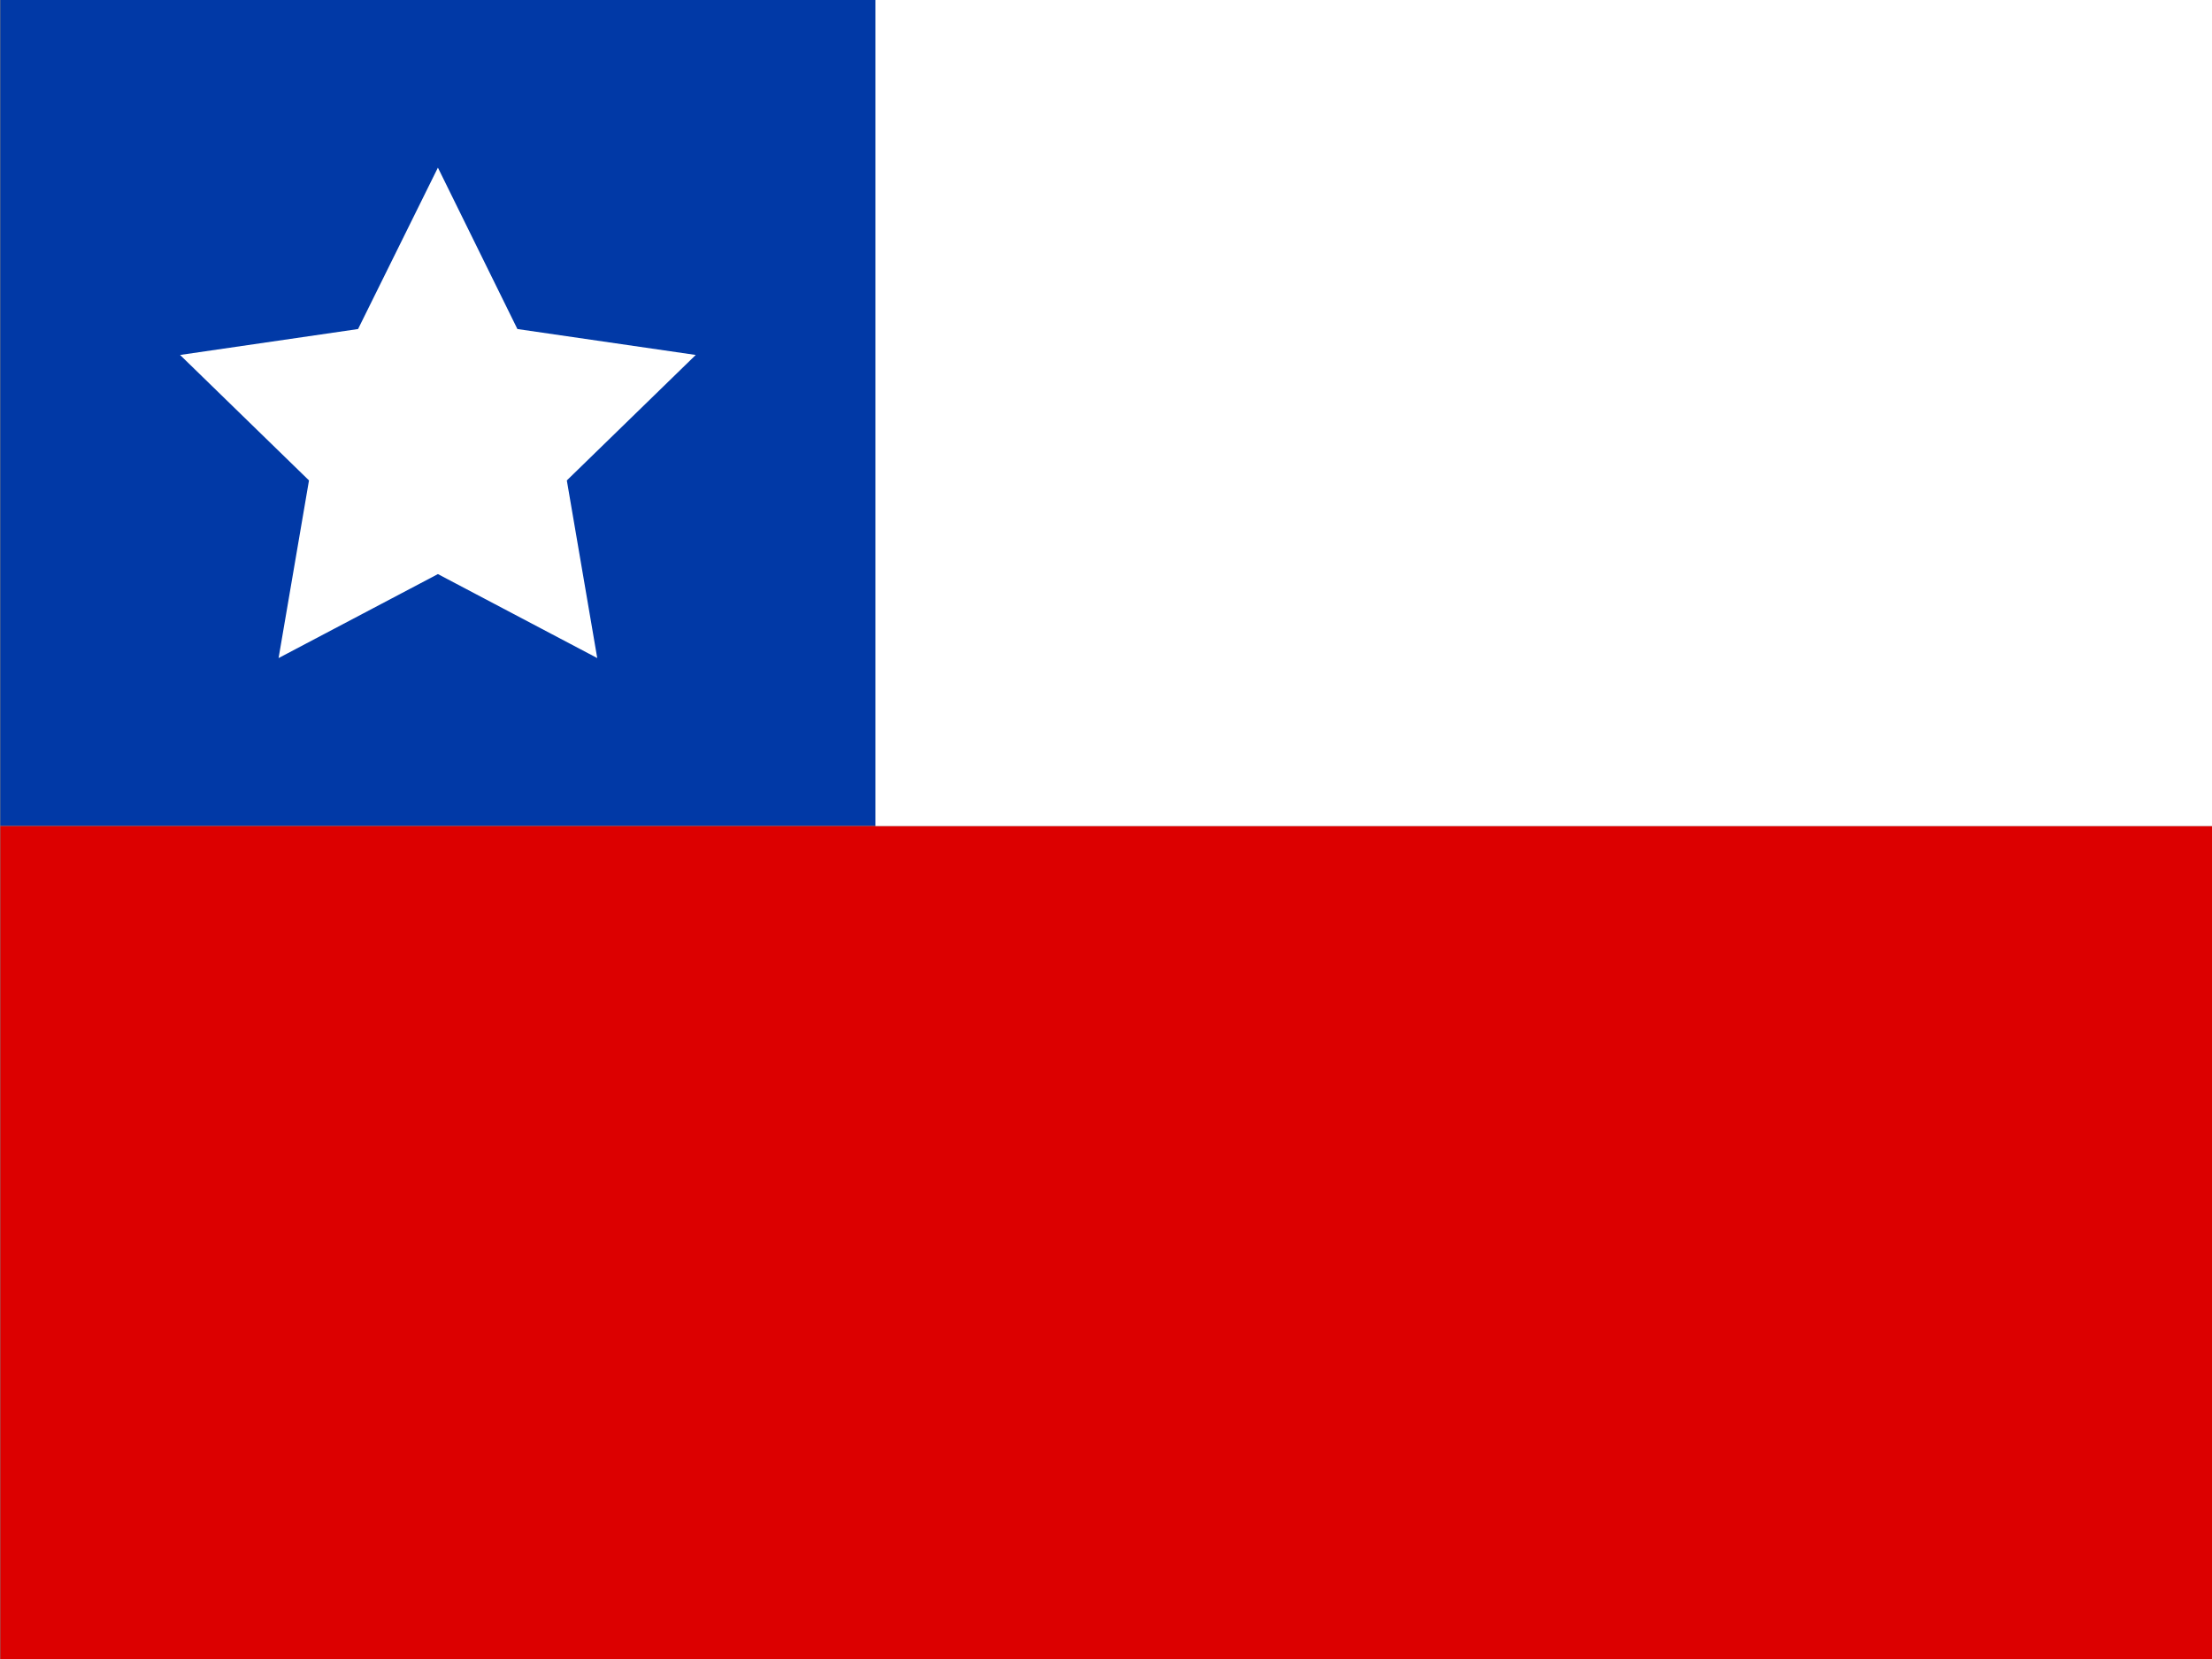
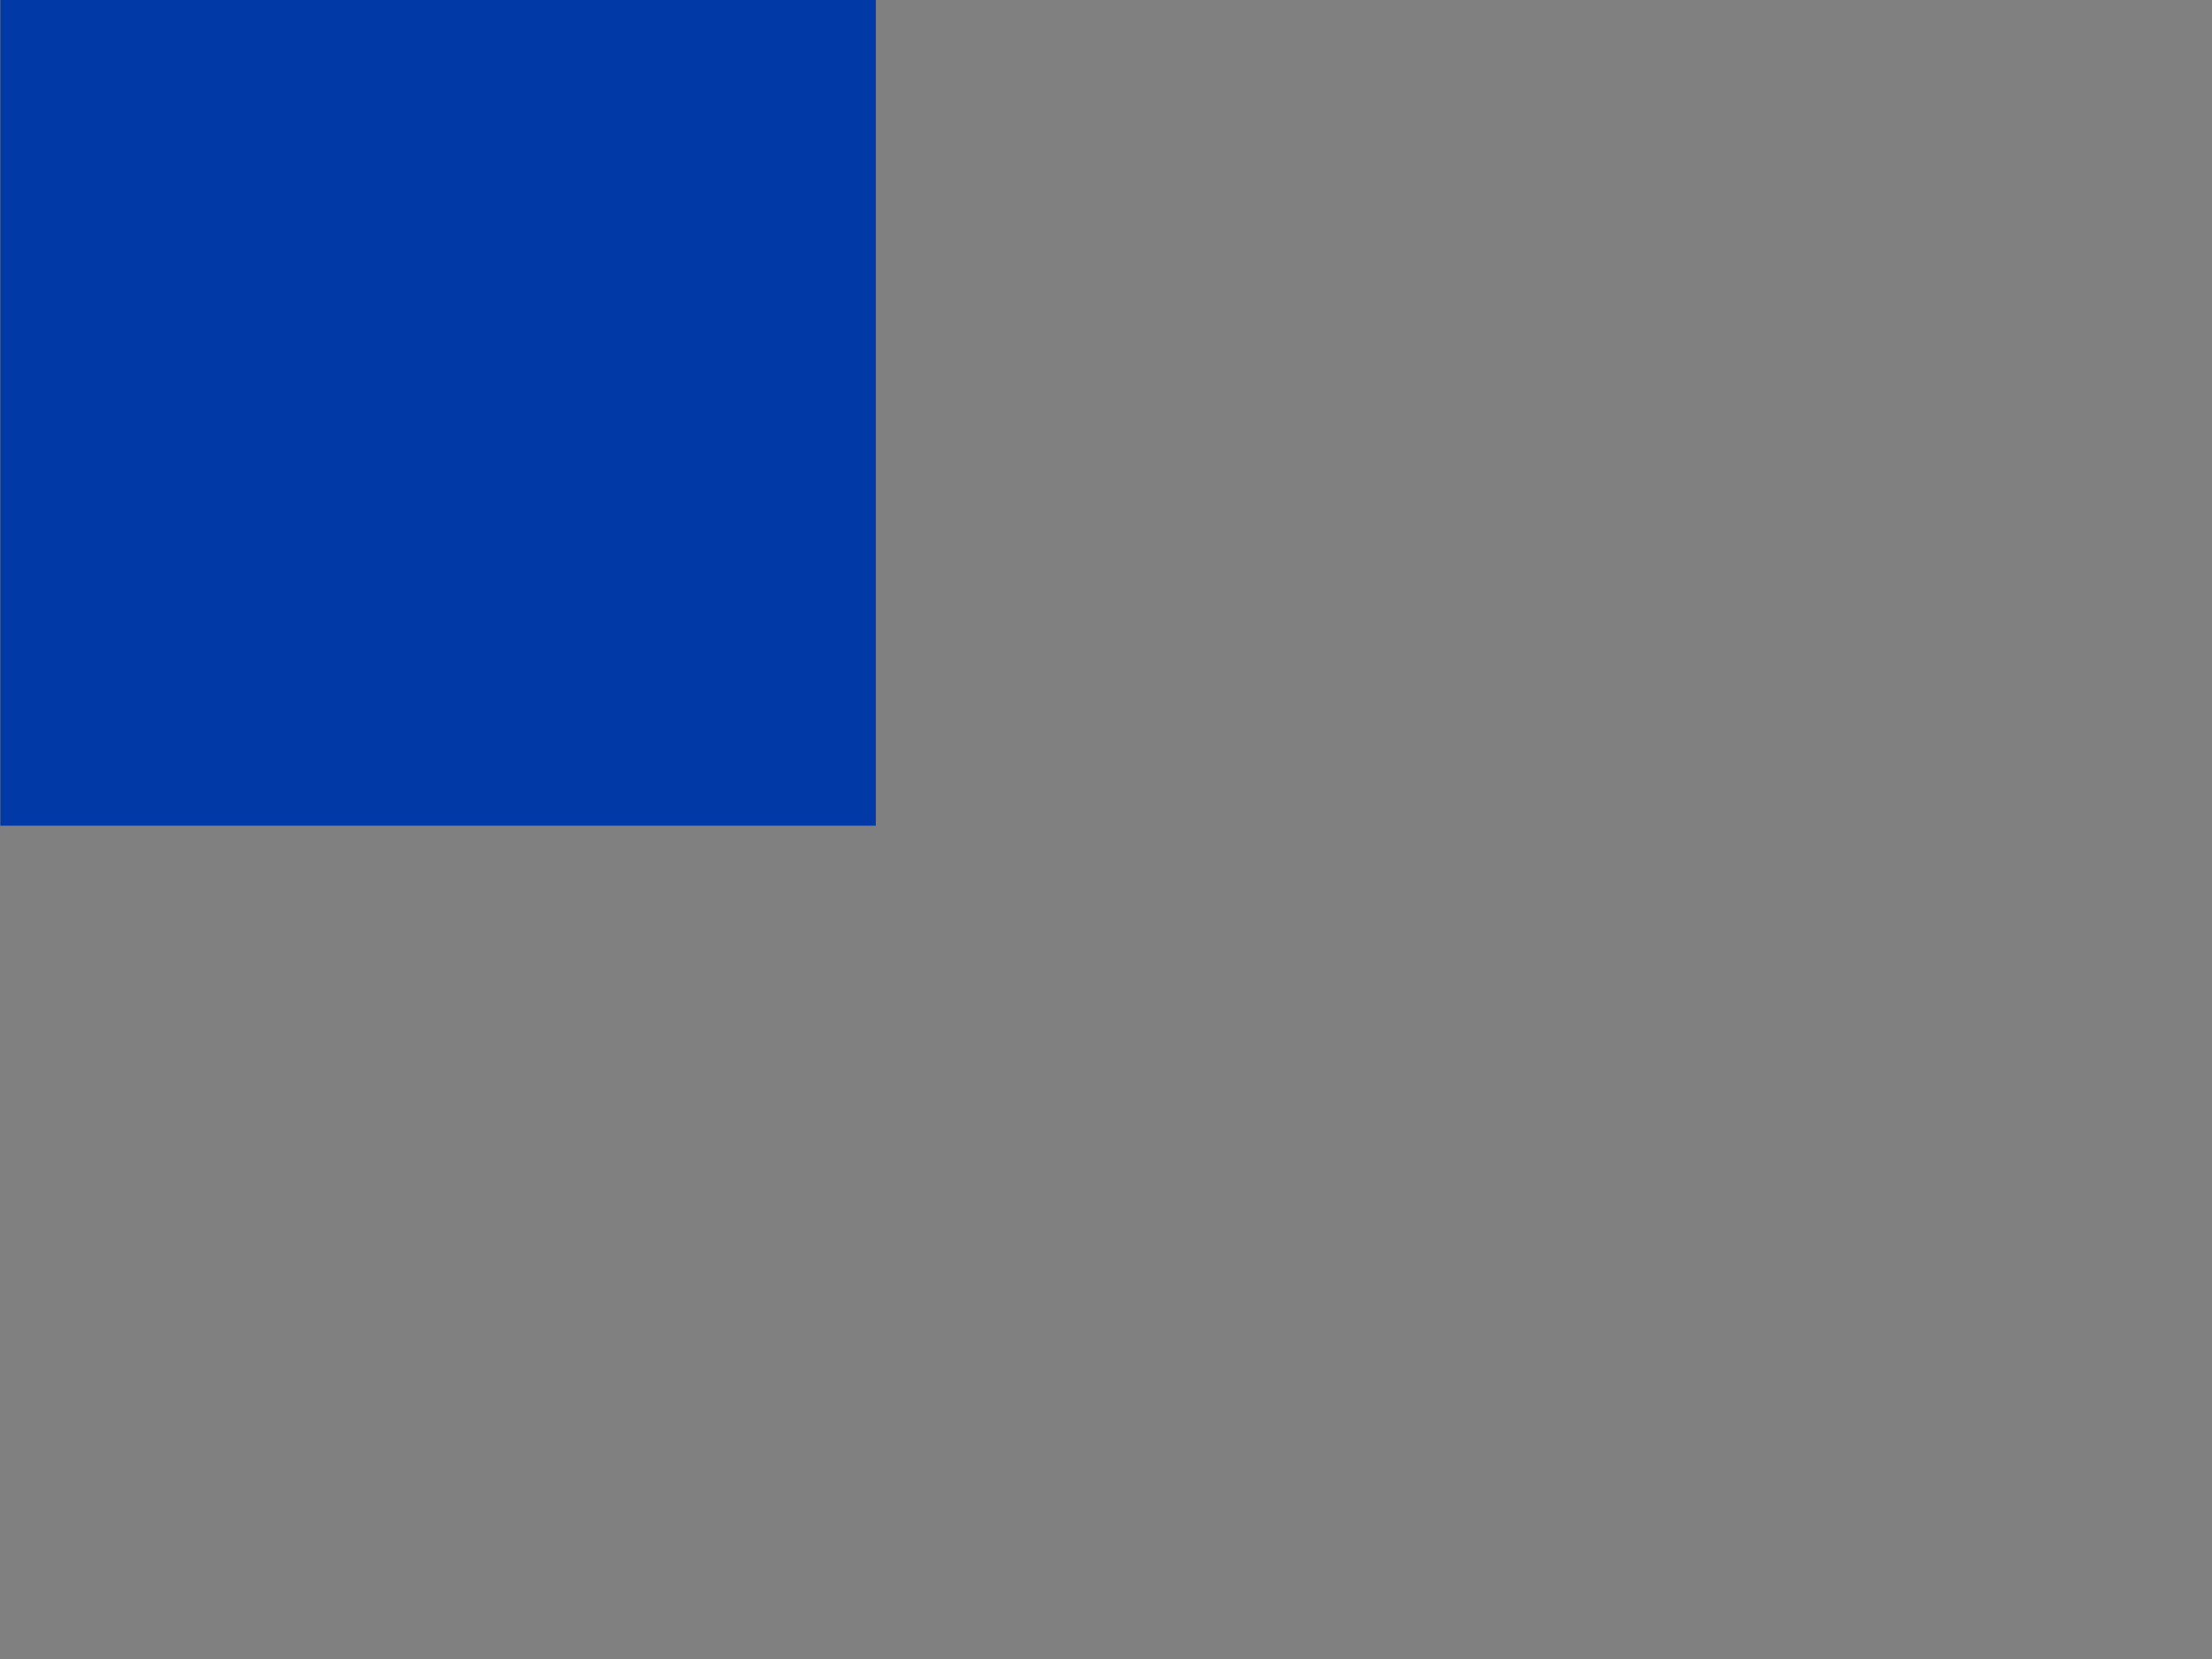
<svg xmlns="http://www.w3.org/2000/svg" version="1.1" id="Capa_1" x="0px" y="0px" viewBox="0 0 640 480" style="enable-background:new 0 0 640 480;" xml:space="preserve">
  <rect x="0" y="0" width="640" height="480" fill="#808080" stroke="none" />
  <style type="text/css">
	.st0{fill:none;stroke:#000000;stroke-width:0.463;}
	.st1{fill:#DC0000;}
	.st2{fill:#0139A6;}
	.st3{fill:#FFFFFF;}
</style>
  <g>
-     <path class="st0" d="M0,0" />
-     <rect x="0.1" y="239" class="st1" width="639.9" height="241" />
    <rect x="0.1" class="st2" width="253.3" height="238.9" />
-     <polygon class="st3" points="126.7,48.5 149.7,95.2 201.3,102.7 164,139 172.8,190.4 126.7,166.1 80.6,190.4 89.4,139 52.1,102.7    103.6,95.2  " />
-     <rect x="253.3" class="st3" width="386.7" height="239" />
  </g>
</svg>